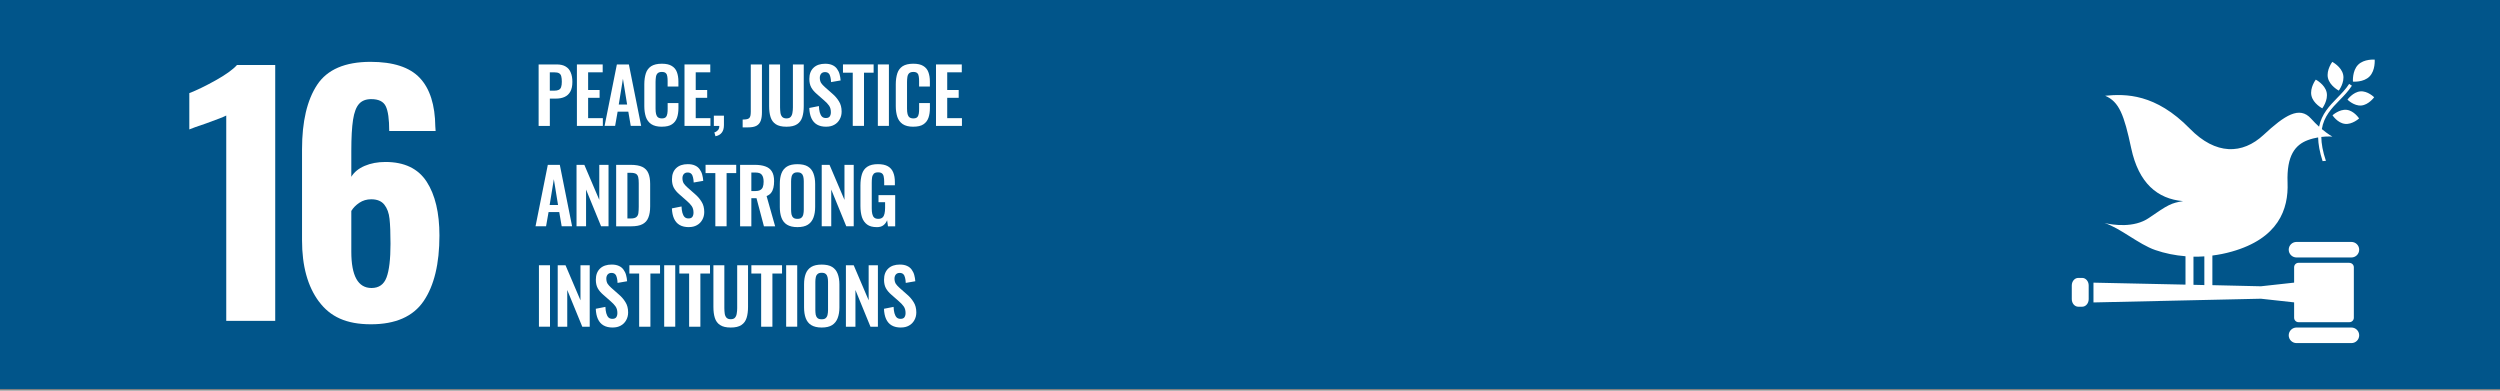
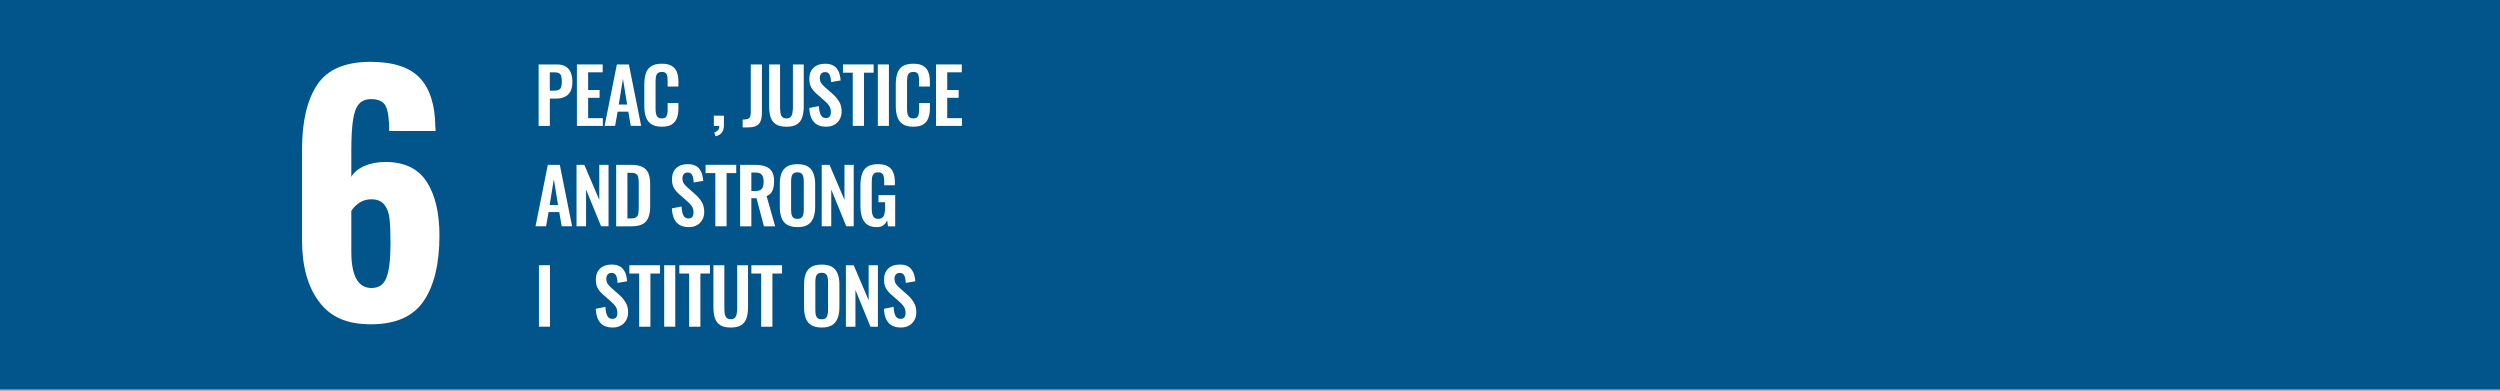
<svg xmlns="http://www.w3.org/2000/svg" id="Layer_1" data-name="Layer 1" viewBox="0 0 800 125">
  <rect x="0" y="0" width="800" height="125" fill="#808080" stroke="none" />
  <defs>
    <style>
      .cls-1, .cls-2 {
        fill: #fff;
      }

      .cls-2 {
        fill-rule: evenodd;
      }

      .cls-3 {
        fill: none;
      }

      .cls-4 {
        fill: #01558a;
      }
    </style>
  </defs>
  <rect class="cls-3" width="800" height="125" />
  <rect class="cls-4" y="-.53" width="800" height="125" />
-   <path class="cls-1" d="M72.4,36.97c-.74.4-2.9,1.25-6.47,2.53-2.83.95-4.61,1.58-5.35,1.92v-11.62c2.29-.88,5.07-2.22,8.34-4.04,3.27-1.82,5.57-3.47,6.92-4.96h12.23v81.87h-15.67V36.97Z" />
  <path class="cls-1" d="M102.06,96.51c-3.61-4.85-5.41-11.38-5.41-19.61v-29.11c0-8.89,1.61-15.78,4.85-20.67,3.23-4.88,8.92-7.33,17.08-7.33,7.27,0,12.53,1.72,15.76,5.15,3.23,3.43,4.88,8.62,4.96,15.56l.1,1.42h-14.85c0-3.77-.37-6.42-1.11-7.93-.74-1.52-2.29-2.27-4.65-2.27-1.69,0-2.98.5-3.89,1.52-.91,1.01-1.55,2.69-1.92,5.05s-.56,5.69-.56,10v8.29c.88-1.48,2.29-2.64,4.25-3.49,1.95-.84,4.18-1.26,6.67-1.26,6.07,0,10.46,2.11,13.19,6.31,2.73,4.21,4.09,9.96,4.09,17.23,0,9.03-1.69,16.02-5.05,20.97-3.37,4.95-9,7.43-16.88,7.43s-13.03-2.42-16.63-7.28M123.69,88.78c.85-2.26,1.27-5.84,1.27-10.76,0-3.44-.1-6.1-.31-7.99-.2-1.88-.76-3.4-1.67-4.54-.91-1.15-2.31-1.72-4.19-1.72-1.42,0-2.68.37-3.79,1.11-1.11.74-1.97,1.61-2.58,2.62v13.04c0,7.75,2.16,11.62,6.47,11.62,2.36,0,3.96-1.13,4.8-3.38" />
-   <path class="cls-2" d="M751.81,84.12c.78,0,1.42.63,1.42,1.41v16.15c0,.78-.64,1.42-1.42,1.42h-16.28c-.78,0-1.41-.64-1.41-1.42v-4.92l-10.63-1.17-53.58,1.19v-6.33l29.45.63v-9.08c-3.33-.27-6.59-.92-9.68-1.99-5.31-1.83-11.23-7.08-16.24-8.64,2.73.62,9.45,1.66,14.23-1.64,6.12-4.23,7.11-4.76,10.91-5.37-8.21-.7-14.22-5.76-16.6-16.95-2.27-10.66-3.84-14.85-8.33-16.77,6.56-.64,16.13-.7,27.1,10.53,8.31,8.5,16.83,8.29,23.6,1.99,6.77-6.3,11.51-9.33,15.19-5.2.89,1,1.76,1.85,2.56,2.58.84-4.09,3.33-6.67,5.8-9.2,1.36-1.39,2.76-2.82,3.83-4.49l.88.57c-1.13,1.75-2.57,3.23-3.96,4.65-2.53,2.59-4.99,5.12-5.66,9.24,1.97,1.65,3.37,2.4,3.37,2.4,0,0-1.48-.14-3.54.11.02,2.12.45,4.62,1.47,7.65-.35.04-.7.07-1.06.09-.96-2.96-1.39-5.45-1.43-7.59-1.04.18-2.17.45-3.32.88-4,1.5-6.79,4.89-6.46,13.59.33,8.55-2.93,17.86-17.88,22.08-2.05.58-4.11.99-6.18,1.25v9.48l15.53.36,10.63-1.17v-4.93c0-.78.63-1.41,1.41-1.41h16.28ZM701.91,82.14v9l3.48.08v-9.18c-1.16.08-2.33.11-3.48.1ZM746.33,19.8s2.9,1.51,3.47,4.05c.57,2.54-1.39,5.14-1.39,5.14,0,0-2.89-1.51-3.47-4.05-.57-2.54,1.39-5.14,1.39-5.14ZM743.13,34.67s-2.9-1.51-3.47-4.05c-.57-2.54,1.39-5.14,1.39-5.14,0,0,2.89,1.5,3.47,4.04.57,2.54-1.39,5.15-1.39,5.15ZM751.19,31.88s1.75-2.43,4.11-2.64c2.36-.21,4.43,1.88,4.43,1.88,0,0-1.75,2.43-4.11,2.64-2.36.21-4.43-1.88-4.43-1.88ZM754.59,20.73c1.92-1.94,5.31-1.65,5.31-1.65,0,0,.27,3.45-1.65,5.39-1.92,1.95-5.31,1.65-5.31,1.65,0,0-.27-3.44,1.65-5.39ZM750.35,39.63c-2.35-.28-3.95-2.74-3.95-2.74,0,0,2.21-2.02,4.56-1.74,2.35.28,3.95,2.75,3.95,2.75,0,0-2.21,2.02-4.56,1.74ZM752.45,77.42c1.37,0,2.49,1.11,2.49,2.48s-1.11,2.49-2.49,2.49h-17.57c-1.37,0-2.49-1.11-2.49-2.49s1.12-2.48,2.49-2.48h17.57ZM752.45,104.81c1.37,0,2.49,1.11,2.49,2.49s-1.11,2.49-2.49,2.49h-17.57c-1.37,0-2.49-1.12-2.49-2.49s1.12-2.49,2.49-2.49h17.57ZM673.44,71.38c-.77-.17-1.22-.31-1.22-.31.4.07.81.18,1.22.31ZM668.38,95.73c0,1.33-.93,2.42-2.08,2.42h-1.25c-1.15,0-2.08-1.08-2.08-2.42v-4.38c0-1.34.93-2.42,2.08-2.42h1.25c1.15,0,2.08,1.08,2.08,2.42v4.38Z" />
  <g>
    <path class="cls-1" d="M172.36,40.28v-19.66h5.78c1.19,0,2.14.22,2.86.66.75.44,1.29,1.07,1.63,1.92.36.83.53,1.82.53,3.01,0,1.29-.22,2.31-.66,3.11-.44.78-1.04,1.34-1.84,1.7-.78.36-1.7.53-2.77.53h-1.94v8.74h-3.59ZM175.95,29.02h1.36c.66,0,1.14-.1,1.5-.27.36-.19.63-.49.75-.9.15-.41.22-.97.22-1.67s-.05-1.29-.17-1.72c-.1-.46-.32-.78-.68-1-.34-.22-.87-.32-1.63-.32h-1.36v5.87Z" />
    <path class="cls-1" d="M184.61,40.28v-19.66h8.25v2.52h-4.66v5.66h3.67v2.5h-3.67v6.51h4.71v2.48h-8.3Z" />
    <path class="cls-1" d="M193.47,40.28l3.93-19.66h3.84l3.93,19.66h-3.33l-.78-4.54h-3.42l-.8,4.54h-3.37ZM198.01,33.46h2.67l-1.34-8.25-1.34,8.25Z" />
    <path class="cls-1" d="M211.77,40.55c-1.43,0-2.57-.29-3.4-.85-.8-.56-1.38-1.34-1.7-2.31-.32-1-.49-2.11-.49-3.4v-7.02c0-1.34.17-2.5.49-3.5.32-1,.9-1.75,1.7-2.28.83-.53,1.97-.8,3.4-.8s2.43.24,3.18.7c.78.46,1.34,1.12,1.65,1.97.32.85.49,1.84.49,2.99v1.65h-3.45v-1.7c0-.56-.02-1.04-.1-1.5-.05-.46-.19-.8-.46-1.07-.24-.27-.68-.41-1.29-.41s-1.07.15-1.36.44c-.27.27-.46.66-.53,1.14-.07.46-.12,1-.12,1.6v8.54c0,.7.05,1.31.17,1.77.12.46.32.8.61,1.04.32.22.73.34,1.24.34.61,0,1.02-.15,1.26-.41.27-.29.41-.68.49-1.14s.1-1,.1-1.58v-1.77h3.45v1.58c0,1.17-.15,2.21-.46,3.11-.32.9-.85,1.6-1.63,2.11-.75.51-1.84.75-3.23.75Z" />
-     <path class="cls-1" d="M219.04,40.28v-19.66h8.25v2.52h-4.66v5.66h3.67v2.5h-3.67v6.51h4.71v2.48h-8.3Z" />
    <path class="cls-1" d="M228.94,43.58l-.34-1.21c.44-.12.8-.36,1.12-.7.32-.32.46-.78.46-1.38h-1.75v-3.28h3.23v2.99c0,1.04-.22,1.84-.68,2.43-.46.61-1.14,1-2.04,1.17Z" />
    <path class="cls-1" d="M237.65,40.77v-2.52c.51,0,.95-.02,1.29-.1.34-.07.61-.17.78-.34.19-.17.34-.44.41-.75.07-.34.12-.78.12-1.29v-15.15h3.57v15.29c0,1.09-.12,2.01-.39,2.74-.27.7-.7,1.24-1.36,1.6-.63.34-1.53.51-2.69.51h-1.72Z" />
    <path class="cls-1" d="M251.65,40.55c-1.46,0-2.6-.27-3.4-.8-.8-.53-1.36-1.29-1.67-2.28-.32-1-.46-2.16-.46-3.54v-13.3h3.5v13.71c0,.61.05,1.19.12,1.75.07.53.27.97.56,1.31.32.32.75.49,1.36.49s1.09-.17,1.36-.49c.29-.34.49-.78.56-1.31.1-.56.15-1.14.15-1.75v-13.71h3.47v13.3c0,1.38-.15,2.55-.46,3.54-.32,1-.87,1.75-1.67,2.28-.8.53-1.92.8-3.4.8Z" />
    <path class="cls-1" d="M264.41,40.55c-1.19,0-2.16-.22-2.96-.68-.8-.46-1.38-1.14-1.8-2.04-.41-.9-.63-1.99-.68-3.28l3.08-.61c.02.75.12,1.43.27,2.01.17.58.39,1.04.7,1.36.32.32.75.46,1.26.46.58,0,1-.17,1.24-.51.24-.36.36-.8.36-1.34,0-.85-.19-1.55-.58-2.11-.39-.56-.9-1.09-1.55-1.65l-2.48-2.18c-.7-.61-1.26-1.26-1.67-1.99-.41-.75-.61-1.65-.61-2.74,0-1.55.46-2.74,1.36-3.59.9-.85,2.14-1.26,3.71-1.26.92,0,1.7.15,2.31.44.61.27,1.09.66,1.46,1.17.36.51.66,1.07.83,1.72.17.63.29,1.31.34,2.01l-3.06.53c-.02-.61-.1-1.17-.22-1.65-.1-.49-.29-.87-.56-1.14-.27-.27-.66-.41-1.17-.41s-.95.17-1.24.53c-.27.34-.41.78-.41,1.29,0,.66.15,1.21.41,1.65.27.41.68.85,1.19,1.31l2.45,2.16c.8.68,1.5,1.48,2.06,2.4.58.9.87,2.01.87,3.3,0,.95-.22,1.77-.63,2.5s-.97,1.31-1.72,1.72c-.73.41-1.58.61-2.57.61Z" />
    <path class="cls-1" d="M272.88,40.28v-17.02h-3.13v-2.65h9.81v2.65h-3.08v17.02h-3.59Z" />
    <rect class="cls-1" x="280.91" y="20.62" width="3.54" height="19.66" />
    <path class="cls-1" d="M292.24,40.55c-1.43,0-2.57-.29-3.4-.85-.8-.56-1.38-1.34-1.7-2.31-.32-1-.49-2.11-.49-3.4v-7.02c0-1.34.17-2.5.49-3.5.32-1,.9-1.75,1.7-2.28.83-.53,1.97-.8,3.4-.8s2.43.24,3.18.7c.78.46,1.34,1.12,1.65,1.97.32.85.49,1.84.49,2.99v1.65h-3.45v-1.7c0-.56-.02-1.04-.1-1.5-.05-.46-.19-.8-.46-1.07-.24-.27-.68-.41-1.29-.41s-1.07.15-1.36.44c-.27.27-.46.66-.53,1.14-.07.46-.12,1-.12,1.6v8.54c0,.7.05,1.31.17,1.77.12.46.32.8.61,1.04.32.22.73.34,1.24.34.61,0,1.02-.15,1.26-.41.27-.29.41-.68.49-1.14s.1-1,.1-1.58v-1.77h3.45v1.58c0,1.17-.15,2.21-.46,3.11-.32.9-.85,1.6-1.63,2.11-.75.51-1.84.75-3.23.75Z" />
    <path class="cls-1" d="M299.52,40.28v-19.66h8.25v2.52h-4.66v5.66h3.67v2.5h-3.67v6.51h4.71v2.48h-8.3Z" />
    <path class="cls-1" d="M171.37,72.41l3.93-19.66h3.84l3.93,19.66h-3.33l-.78-4.54h-3.42l-.8,4.54h-3.37ZM175.9,65.59h2.67l-1.34-8.25-1.34,8.25Z" />
    <path class="cls-1" d="M184.49,72.41v-19.66h2.5l4.78,11.21v-11.21h2.96v19.66h-2.38l-4.81-11.75v11.75h-3.06Z" />
    <path class="cls-1" d="M197.17,72.41v-19.66h4.64c1.6,0,2.84.22,3.74.66s1.55,1.12,1.92,2.01c.39.9.58,2.06.58,3.45v7.19c0,1.43-.19,2.62-.58,3.57-.36.95-1,1.65-1.89,2.11-.87.46-2.09.68-3.62.68h-4.78ZM200.76,69.91h1.09c.83,0,1.41-.15,1.77-.44.36-.29.58-.7.66-1.26.07-.56.12-1.26.12-2.06v-7.52c0-.8-.05-1.43-.17-1.92-.12-.49-.34-.85-.7-1.07-.36-.22-.92-.34-1.72-.34h-1.04v14.61Z" />
    <path class="cls-1" d="M220.45,72.68c-1.19,0-2.16-.22-2.96-.68-.8-.46-1.38-1.14-1.8-2.04-.41-.9-.63-1.99-.68-3.28l3.08-.61c.02.75.12,1.43.27,2.01.17.58.39,1.04.7,1.36.32.32.75.46,1.26.46.58,0,1-.17,1.24-.51.24-.36.36-.8.36-1.34,0-.85-.19-1.55-.58-2.11-.39-.56-.9-1.09-1.55-1.65l-2.48-2.18c-.7-.61-1.26-1.26-1.67-1.99-.41-.75-.61-1.65-.61-2.74,0-1.55.46-2.74,1.36-3.59.9-.85,2.14-1.26,3.71-1.26.92,0,1.7.15,2.31.44.61.27,1.09.66,1.46,1.17.36.51.66,1.07.83,1.72.17.63.29,1.31.34,2.01l-3.06.53c-.02-.61-.1-1.17-.22-1.65-.1-.49-.29-.87-.56-1.14-.27-.27-.66-.41-1.17-.41s-.95.17-1.24.53c-.27.34-.41.78-.41,1.29,0,.66.15,1.21.41,1.65.27.41.68.85,1.19,1.31l2.45,2.16c.8.68,1.5,1.48,2.06,2.4.58.9.87,2.01.87,3.3,0,.95-.22,1.77-.63,2.5s-.97,1.31-1.72,1.72c-.73.41-1.58.61-2.57.61Z" />
    <path class="cls-1" d="M228.91,72.41v-17.02h-3.13v-2.65h9.81v2.65h-3.08v17.02h-3.59Z" />
    <path class="cls-1" d="M236.83,72.41v-19.66h4.71c1.34,0,2.45.17,3.35.49.92.32,1.63.85,2.09,1.6.49.75.73,1.8.73,3.11,0,.8-.07,1.5-.22,2.14-.15.63-.39,1.17-.75,1.63-.34.44-.83.78-1.43,1.02l2.74,9.69h-3.59l-2.38-9.01h-1.65v9.01h-3.59ZM240.42,61.15h1.12c.7,0,1.24-.1,1.65-.29.41-.22.73-.53.9-.97.17-.46.27-1.02.27-1.72,0-1-.19-1.72-.56-2.21-.36-.51-1.04-.75-2.06-.75h-1.31v5.95Z" />
    <path class="cls-1" d="M255.17,72.68c-1.38,0-2.5-.27-3.33-.78-.83-.51-1.41-1.26-1.77-2.23s-.53-2.11-.53-3.45v-7.35c0-1.34.17-2.45.53-3.4.36-.95.95-1.67,1.77-2.18.83-.51,1.94-.75,3.33-.75s2.55.24,3.35.75c.83.51,1.41,1.24,1.77,2.18.36.95.56,2.06.56,3.4v7.38c0,1.31-.19,2.45-.56,3.42-.36.95-.95,1.7-1.77,2.23-.8.51-1.92.78-3.35.78ZM255.17,70.03c.61,0,1.04-.12,1.31-.39.29-.27.49-.61.58-1.07.1-.46.15-.95.15-1.48v-9.05c0-.56-.05-1.04-.15-1.48s-.29-.78-.58-1.02c-.27-.27-.7-.39-1.31-.39-.56,0-1,.12-1.29.39-.29.24-.49.58-.58,1.02-.1.44-.15.92-.15,1.48v9.05c0,.53.05,1.02.12,1.48.1.46.29.8.58,1.07s.73.39,1.31.39Z" />
    <path class="cls-1" d="M262.95,72.41v-19.66h2.5l4.78,11.21v-11.21h2.96v19.66h-2.38l-4.81-11.75v11.75h-3.06Z" />
    <path class="cls-1" d="M280.56,72.68c-1.29,0-2.33-.27-3.08-.83-.75-.56-1.31-1.34-1.65-2.33-.32-1.02-.49-2.21-.49-3.59v-6.6c0-1.41.17-2.62.49-3.64.32-1.02.9-1.8,1.7-2.33.83-.56,1.97-.83,3.4-.83,1.34,0,2.4.22,3.2.68.8.46,1.36,1.12,1.7,1.97.36.85.53,1.87.53,3.08v1.02h-3.42v-1.12c0-.63-.05-1.17-.15-1.63-.07-.46-.27-.8-.53-1.02-.27-.24-.68-.36-1.29-.36s-1.09.15-1.38.46c-.27.32-.46.7-.53,1.21-.07.51-.1,1.04-.1,1.65v8.23c0,.68.05,1.26.17,1.77s.32.9.63,1.17c.32.27.75.39,1.31.39s1.02-.15,1.34-.44c.32-.29.51-.7.63-1.21.12-.51.19-1.14.19-1.84v-1.84h-2.11v-2.26h5.34v9.98h-2.31l-.27-1.94c-.27.66-.66,1.19-1.19,1.6-.51.41-1.24.61-2.14.61Z" />
    <rect class="cls-1" x="172.46" y="84.88" width="3.54" height="19.66" />
-     <path class="cls-1" d="M178.47,104.55v-19.66h2.5l4.78,11.21v-11.21h2.96v19.66h-2.38l-4.81-11.75v11.75h-3.06Z" />
    <path class="cls-1" d="M196.09,104.81c-1.19,0-2.16-.22-2.96-.68-.8-.46-1.38-1.14-1.8-2.04-.41-.9-.63-1.99-.68-3.28l3.08-.61c.02.75.12,1.43.27,2.01.17.58.39,1.04.7,1.36.32.32.75.46,1.26.46.58,0,1-.17,1.24-.51.24-.36.36-.8.36-1.34,0-.85-.19-1.55-.58-2.11-.39-.56-.9-1.09-1.55-1.65l-2.48-2.18c-.7-.61-1.26-1.26-1.67-1.99-.41-.75-.61-1.65-.61-2.74,0-1.55.46-2.74,1.36-3.59.9-.85,2.14-1.26,3.71-1.26.92,0,1.7.15,2.31.44.61.27,1.09.66,1.46,1.17.36.51.66,1.07.83,1.72.17.63.29,1.31.34,2.01l-3.06.53c-.02-.61-.1-1.17-.22-1.65-.1-.49-.29-.87-.56-1.14-.27-.27-.66-.41-1.17-.41s-.95.17-1.24.53c-.27.34-.41.78-.41,1.29,0,.66.15,1.21.41,1.65.27.41.68.85,1.19,1.31l2.45,2.16c.8.68,1.5,1.48,2.06,2.4.58.9.87,2.01.87,3.3,0,.95-.22,1.77-.63,2.5s-.97,1.31-1.72,1.72c-.73.41-1.58.61-2.57.61Z" />
    <path class="cls-1" d="M204.53,104.55v-17.02h-3.13v-2.65h9.81v2.65h-3.08v17.02h-3.59Z" />
    <rect class="cls-1" x="212.54" y="84.88" width="3.54" height="19.66" />
    <path class="cls-1" d="M220.52,104.55v-17.02h-3.13v-2.65h9.81v2.65h-3.08v17.02h-3.59Z" />
    <path class="cls-1" d="M233.82,104.81c-1.46,0-2.6-.27-3.4-.8-.8-.53-1.36-1.29-1.67-2.28-.32-1-.46-2.16-.46-3.54v-13.3h3.5v13.71c0,.61.05,1.19.12,1.75.07.53.27.97.56,1.31.32.32.75.49,1.36.49s1.09-.17,1.36-.49c.29-.34.49-.78.56-1.31.1-.56.15-1.14.15-1.75v-13.71h3.47v13.3c0,1.38-.15,2.55-.46,3.54-.32,1-.87,1.75-1.67,2.28-.8.53-1.92.8-3.4.8Z" />
    <path class="cls-1" d="M243.57,104.55v-17.02h-3.13v-2.65h9.81v2.65h-3.08v17.02h-3.59Z" />
-     <rect class="cls-1" x="251.57" y="84.88" width="3.54" height="19.66" />
    <path class="cls-1" d="M262.93,104.81c-1.38,0-2.5-.27-3.33-.78-.83-.51-1.41-1.26-1.77-2.23s-.53-2.11-.53-3.45v-7.35c0-1.34.17-2.45.53-3.4.36-.95.95-1.67,1.77-2.18.83-.51,1.94-.75,3.33-.75s2.55.24,3.35.75c.83.51,1.41,1.24,1.77,2.18.36.95.56,2.06.56,3.4v7.38c0,1.31-.19,2.45-.56,3.42-.36.95-.95,1.7-1.77,2.23-.8.51-1.92.78-3.35.78ZM262.93,102.17c.61,0,1.04-.12,1.31-.39.29-.27.49-.61.58-1.07.1-.46.15-.95.15-1.48v-9.05c0-.56-.05-1.04-.15-1.48s-.29-.78-.58-1.02c-.27-.27-.7-.39-1.31-.39-.56,0-1,.12-1.29.39-.29.24-.49.58-.58,1.02-.1.44-.15.92-.15,1.48v9.05c0,.53.05,1.02.12,1.48.1.46.29.8.58,1.07s.73.39,1.31.39Z" />
    <path class="cls-1" d="M270.69,104.55v-19.66h2.5l4.78,11.21v-11.21h2.96v19.66h-2.38l-4.81-11.75v11.75h-3.06Z" />
    <path class="cls-1" d="M288.31,104.81c-1.19,0-2.16-.22-2.96-.68-.8-.46-1.38-1.14-1.8-2.04-.41-.9-.63-1.99-.68-3.28l3.08-.61c.02.75.12,1.43.27,2.01.17.58.39,1.04.7,1.36.32.32.75.46,1.26.46.58,0,1-.17,1.24-.51.24-.36.36-.8.36-1.34,0-.85-.19-1.55-.58-2.11-.39-.56-.9-1.09-1.55-1.65l-2.48-2.18c-.7-.61-1.26-1.26-1.67-1.99-.41-.75-.61-1.65-.61-2.74,0-1.55.46-2.74,1.36-3.59.9-.85,2.14-1.26,3.71-1.26.92,0,1.7.15,2.31.44.61.27,1.09.66,1.46,1.17.36.51.66,1.07.83,1.72.17.63.29,1.31.34,2.01l-3.06.53c-.02-.61-.1-1.17-.22-1.65-.1-.49-.29-.87-.56-1.14-.27-.27-.66-.41-1.17-.41s-.95.17-1.24.53c-.27.34-.41.78-.41,1.29,0,.66.15,1.21.41,1.65.27.41.68.85,1.19,1.31l2.45,2.16c.8.68,1.5,1.48,2.06,2.4.58.9.87,2.01.87,3.3,0,.95-.22,1.77-.63,2.5s-.97,1.31-1.72,1.72c-.73.41-1.58.61-2.57.61Z" />
  </g>
</svg>